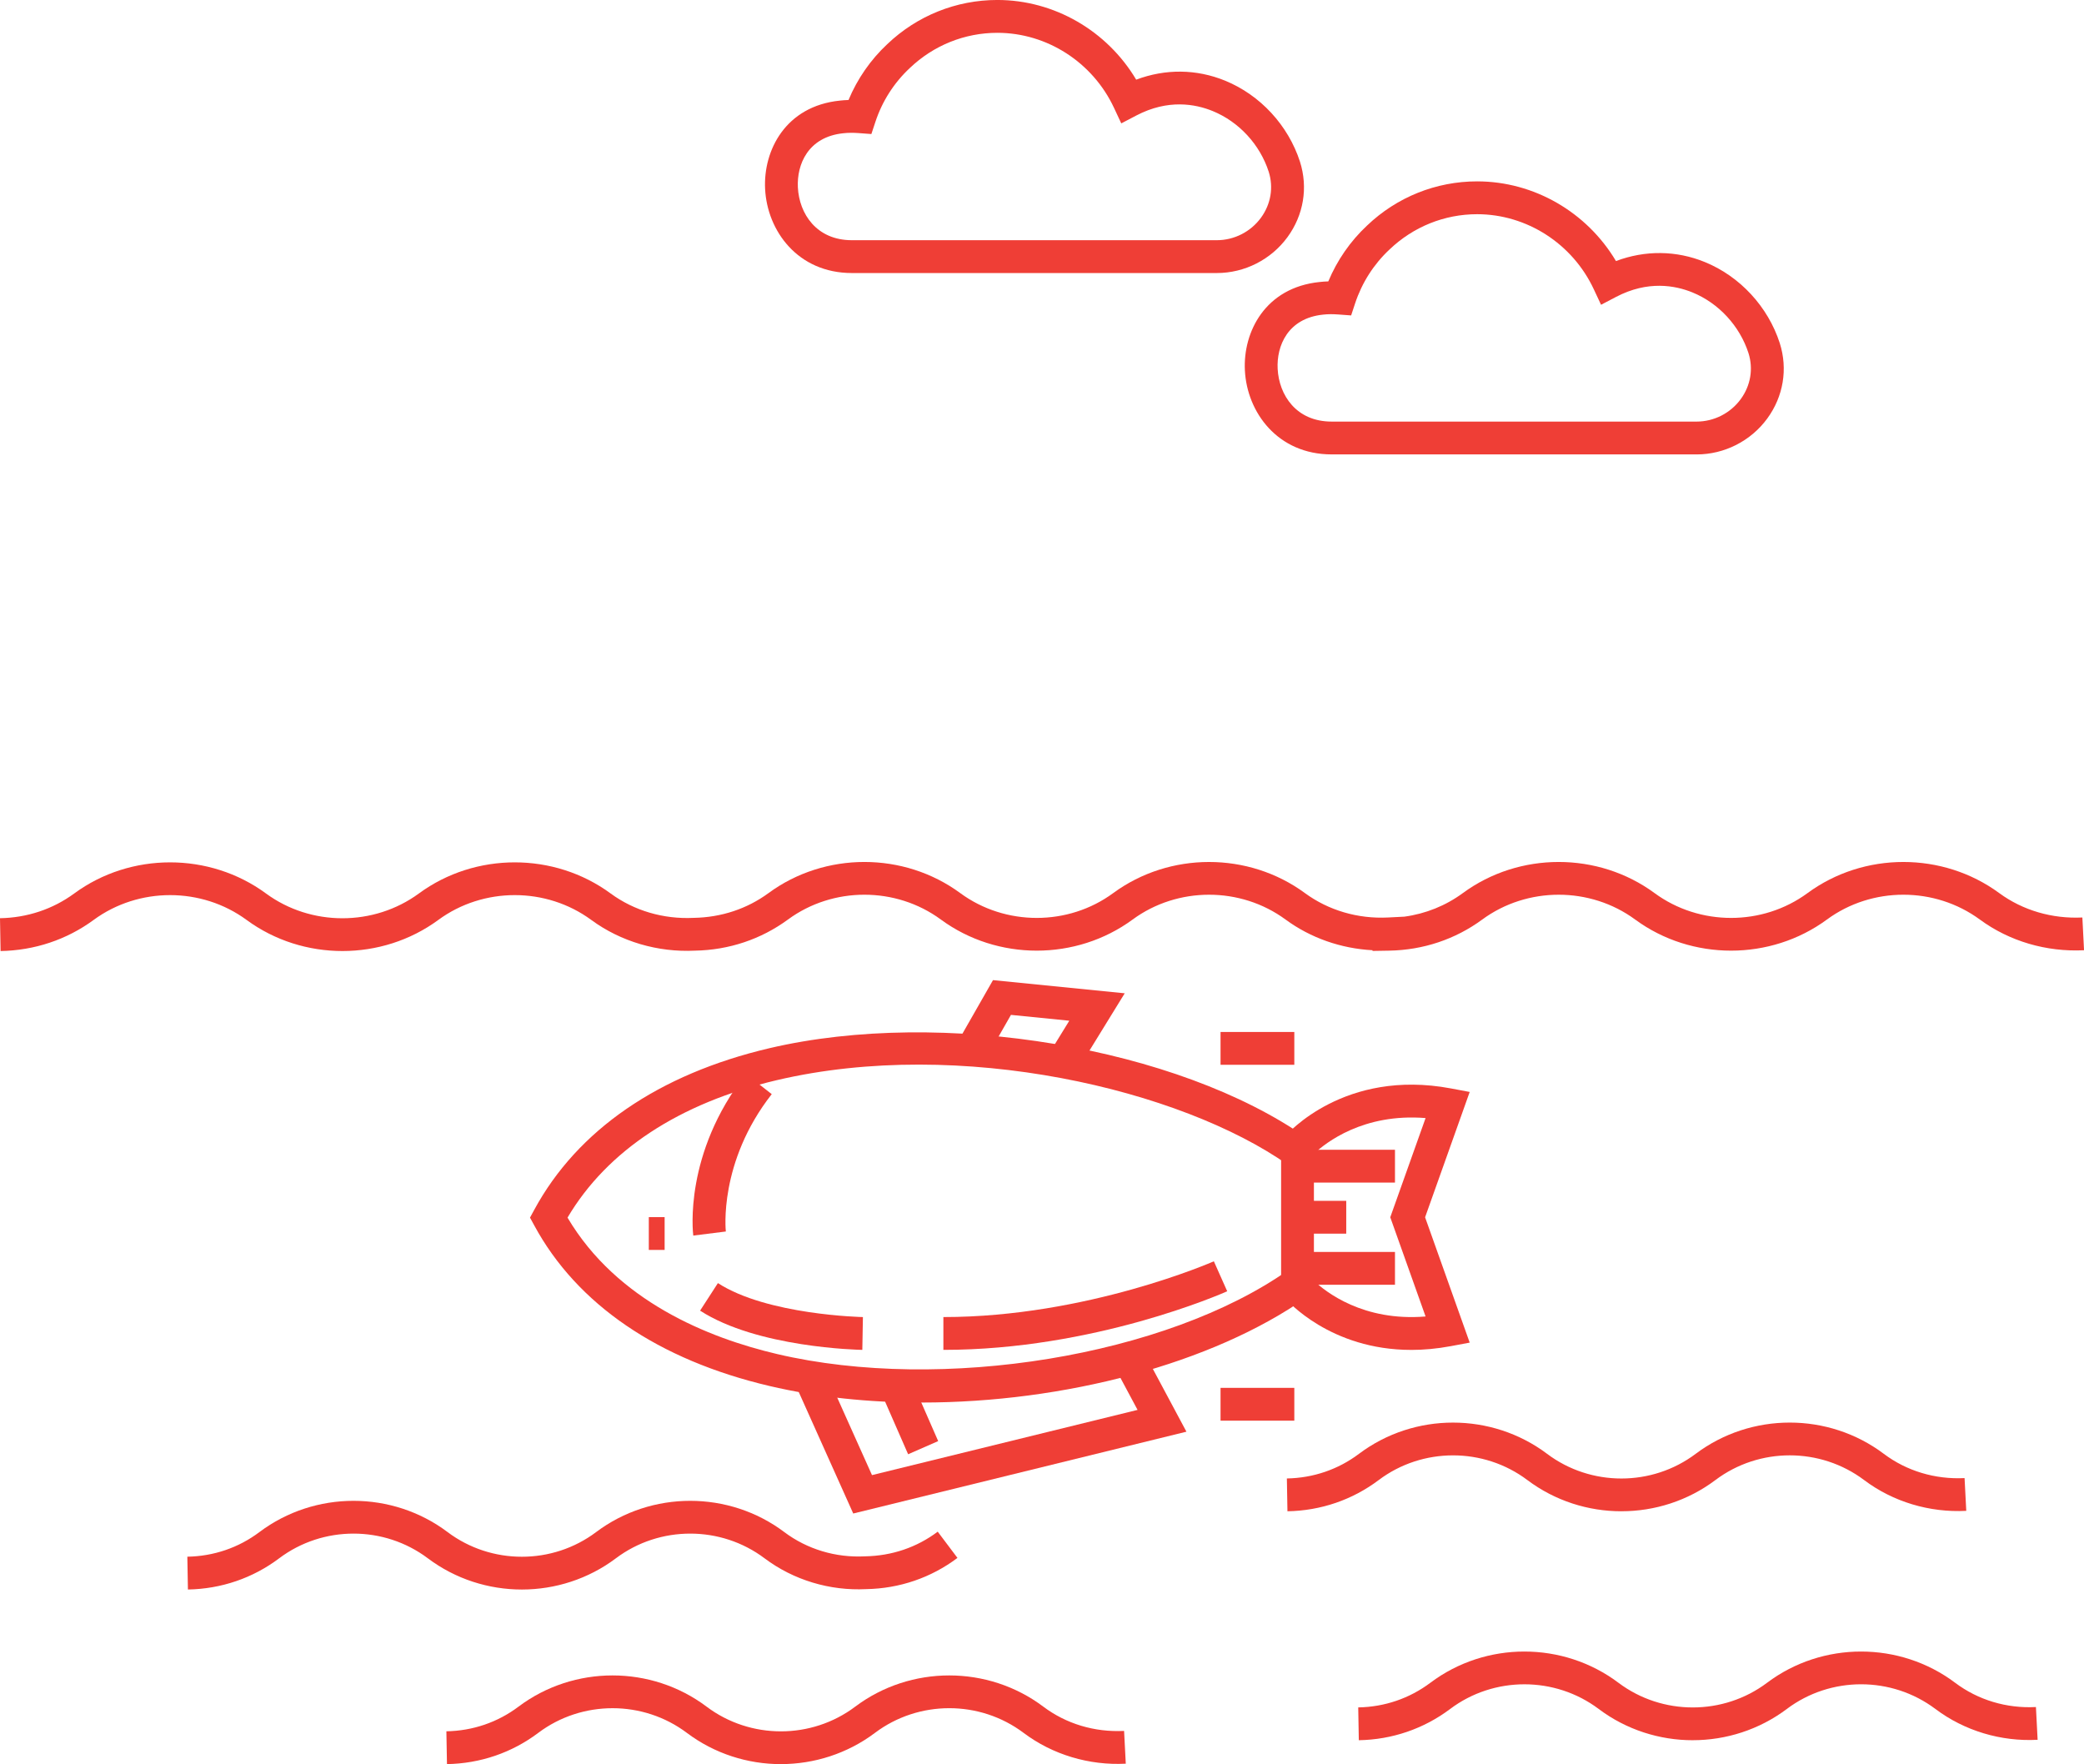
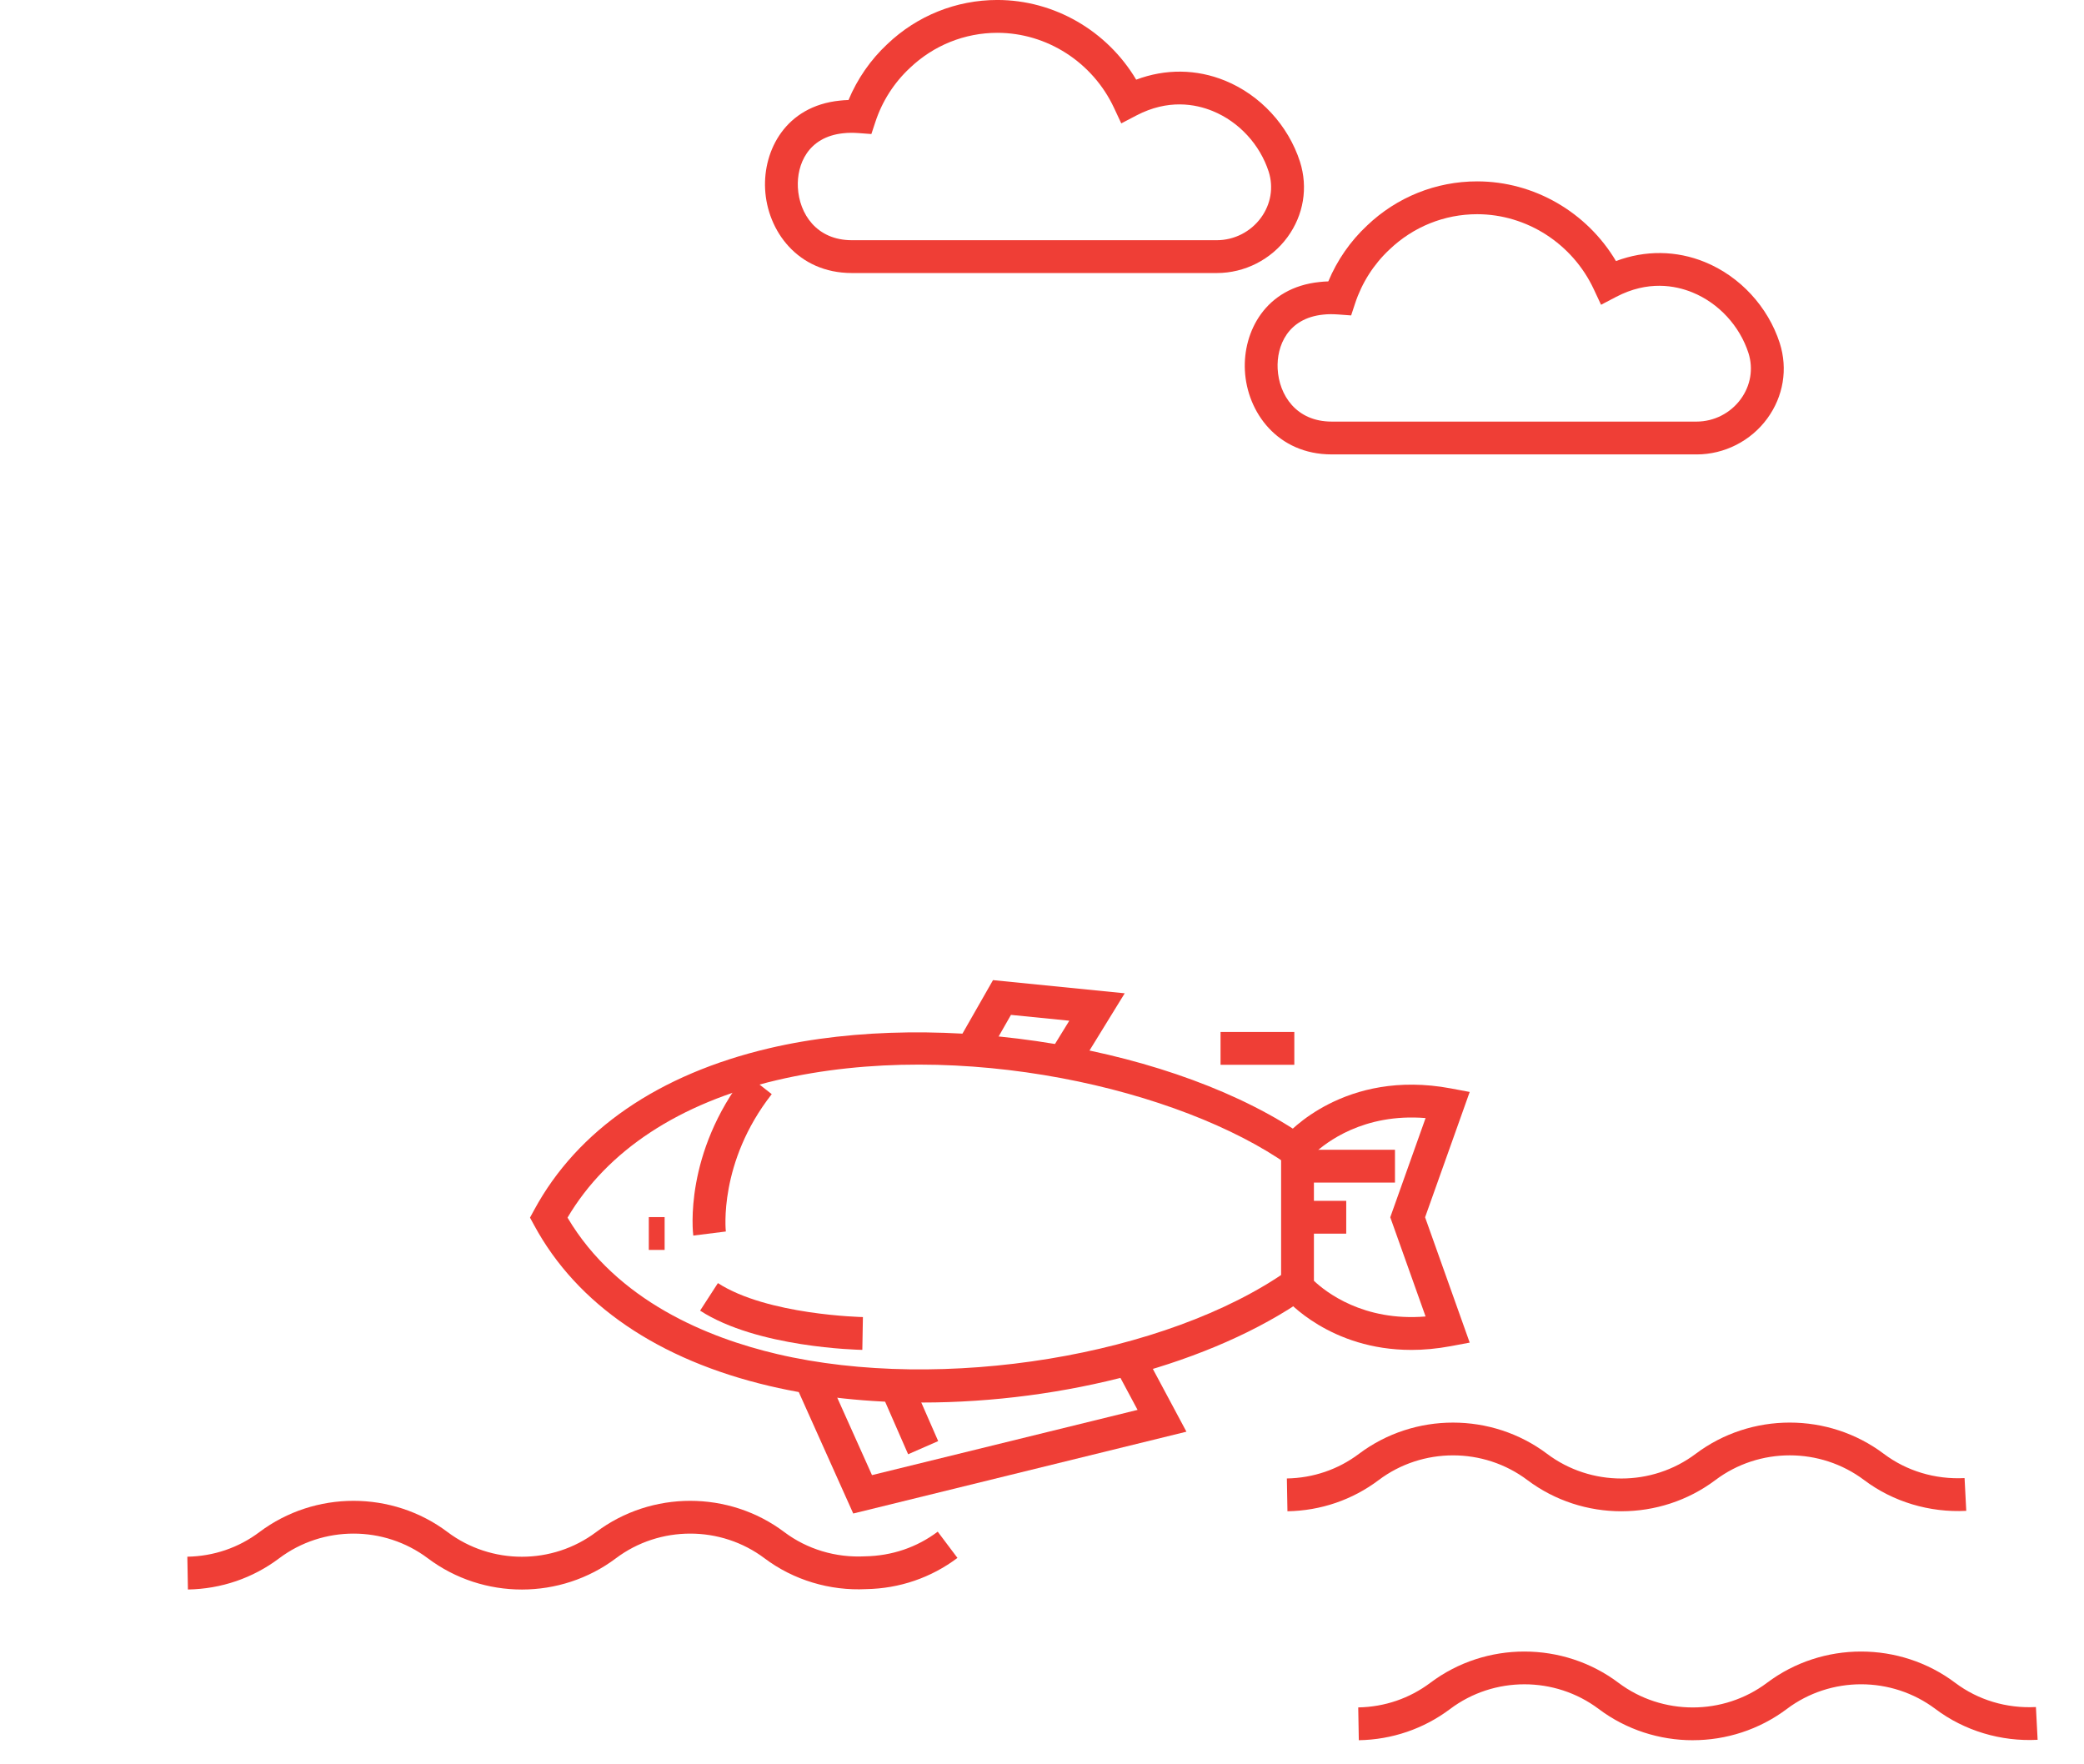
<svg xmlns="http://www.w3.org/2000/svg" height="100" viewBox="0 0 118.139 100" width="118.139">
  <g fill="#ef3e36">
-     <path d="m.033 53.909-.033-1.86c1.54-.027 2.995-.512 4.207-1.402 3.198-2.351 7.669-2.352 10.871-.001 2.55 1.874 6.114 1.874 8.668.001 3.2-2.352 7.671-2.352 10.871 0 1.333.978 2.998 1.467 4.711 1.382 1.57-.028 3.024-.513 4.238-1.404 3.2-2.352 7.672-2.352 10.87.001 2.554 1.875 6.118 1.875 8.669 0 3.2-2.352 7.671-2.352 10.871 0 1.333.978 3 1.469 4.71 1.382l.926-.047c1.206-.164 2.337-.619 3.313-1.335 3.199-2.353 7.672-2.353 10.871 0 2.554 1.875 6.118 1.875 8.669 0 3.2-2.353 7.672-2.352 10.87 0 1.332.978 2.995 1.465 4.711 1.382l.095 1.857c-2.135.106-4.232-.509-5.907-1.741-2.552-1.875-6.116-1.876-8.668 0-3.199 2.352-7.672 2.352-10.871 0-2.552-1.875-6.117-1.875-8.669 0-1.525 1.121-3.35 1.731-5.275 1.764l-.947.016v-.04c-1.788-.095-3.51-.698-4.928-1.74-2.552-1.875-6.117-1.875-8.669 0-3.199 2.352-7.672 2.352-10.871 0-2.551-1.875-6.115-1.876-8.668 0-1.526 1.121-3.351 1.731-5.275 1.764-2.097.103-4.2-.51-5.876-1.742-2.552-1.875-6.117-1.875-8.669 0-3.198 2.351-7.67 2.352-10.87 0-2.552-1.875-6.117-1.874-8.669 0-1.524 1.12-3.349 1.73-5.275 1.764z" />
    <path d="m29.584 90.103c-1.881 0-3.761-.59-5.331-1.771-2.482-1.866-5.945-1.865-8.426 0-1.494 1.125-3.284 1.737-5.174 1.77l-.033-1.86c1.495-.026 2.909-.509 4.088-1.397 3.141-2.36 7.524-2.36 10.663 0 2.48 1.866 5.945 1.866 8.425 0 3.139-2.36 7.525-2.36 10.663 0 1.296.974 2.916 1.464 4.579 1.376 1.527-.027 2.941-.51 4.12-1.398l1.119 1.487c-1.495 1.125-3.284 1.737-5.175 1.77-2.059.104-4.117-.512-5.761-1.748-2.481-1.866-5.946-1.865-8.426 0-1.569 1.18-3.45 1.77-5.33 1.771z" />
    <path d="m95.961 98.645c-1.881 0-3.761-.59-5.331-1.77-2.48-1.866-5.945-1.867-8.425 0-1.496 1.124-3.285 1.736-5.176 1.77l-.033-1.86c1.496-.026 2.91-.51 4.09-1.397 3.138-2.361 7.523-2.359 10.661 0 2.482 1.866 5.946 1.865 8.426 0 3.138-2.361 7.523-2.359 10.661 0 1.294.974 2.906 1.463 4.58 1.376l.096 1.857c-2.082.11-4.151-.511-5.793-1.747-2.482-1.866-5.946-1.867-8.425 0-1.571 1.18-3.451 1.77-5.332 1.77z" />
    <path d="m68.98 15.477h-20.689c-3.069 0-4.798-2.394-4.918-4.76-.113-2.194 1.163-4.699 4.23-5.013.155-.019.322-.03.498-.035.5-1.198 1.25-2.281 2.195-3.164 1.69-1.614 3.91-2.506 6.243-2.506 3.224 0 6.223 1.746 7.87 4.517 1.654-.623 3.416-.608 5.043.058 1.99.814 3.576 2.531 4.242 4.593.466 1.467.207 3.024-.709 4.276-.931 1.273-2.428 2.034-4.002 2.034zm-20.718-7.949c-.164 0-.315.009-.454.025-2.012.206-2.643 1.782-2.578 3.069.076 1.49 1.052 2.994 3.061 2.994h20.689c.984 0 1.918-.475 2.501-1.272.562-.768.722-1.719.44-2.61-.499-1.543-1.686-2.83-3.175-3.439-.985-.403-2.532-.686-4.322.248l-.861.451-.412-.881c-1.207-2.584-3.803-4.253-6.612-4.253-1.852 0-3.616.71-4.966 1.999-.895.836-1.566 1.887-1.948 3.049l-.228.69-.725-.054c-.143-.01-.28-.016-.409-.016z" />
    <path d="m96.178 25.758h-20.689c-3.069 0-4.798-2.394-4.918-4.759-.113-2.195 1.163-4.699 4.231-5.013.155-.019.322-.03.498-.035.5-1.199 1.251-2.283 2.195-3.164 1.69-1.614 3.909-2.506 6.243-2.506 3.224 0 6.222 1.746 7.869 4.517 1.655-.622 3.416-.607 5.043.058 1.99.814 3.576 2.531 4.242 4.593.466 1.467.207 3.024-.709 4.276-.931 1.273-2.428 2.034-4.002 2.034zm-20.718-7.949c-.163 0-.314.009-.453.025-2.013.207-2.644 1.782-2.579 3.07.076 1.49 1.052 2.994 3.061 2.994h20.689c.984 0 1.918-.475 2.501-1.272.562-.768.722-1.719.44-2.61-.499-1.542-1.686-2.83-3.175-3.439-.985-.402-2.532-.686-4.322.248l-.861.451-.412-.881c-1.207-2.584-3.803-4.253-6.612-4.253-1.853 0-3.616.71-4.966 1.999-.894.834-1.565 1.886-1.95 3.05l-.227.689-.725-.054c-.143-.01-.28-.016-.409-.016z" />
    <path d="m52.261 79.504c-2.99 0-5.926-.302-8.631-.937-6.306-1.479-10.92-4.627-13.344-9.103l-.241-.443.241-.443c2.449-4.521 7.058-7.689 13.329-9.16 9.776-2.293 23.161-.055 30.474 5.095l-1.072 1.52c-6.073-4.278-18.573-7.246-28.978-4.804-5.527 1.296-9.617 3.985-11.867 7.792 2.801 4.734 7.976 6.818 11.883 7.734 9.341 2.193 22.066.107 28.962-4.748l1.072 1.521c-5.391 3.795-13.804 5.975-21.828 5.975z" />
    <path d="m73.554 68.07h2.762v1.86h-2.762z" />
-     <path d="m73.554 70.967h5.525v1.86h-5.525z" />
    <path d="m73.554 65.175h5.525v1.86h-5.525z" />
    <path d="m80 76.52c-4.584 0-7.037-2.799-7.153-2.935l-.223-.261v-8.645l.223-.261c.134-.157 3.378-3.846 9.398-2.721l1.07.201-2.529 7.104 2.529 7.104-1.07.201c-.797.149-1.546.214-2.245.214zm-5.516-3.917c.668.63 2.801 2.315 6.33 2.022l-2.002-5.624 2.002-5.623c-3.529-.286-5.664 1.399-6.33 2.023z" />
-     <path d="m53.479 76.518v-1.86c8.13 0 15.262-3.13 15.333-3.161l.757 1.699c-.304.135-7.551 3.322-16.091 3.322z" />
    <path d="m48.884 76.518c-.242-.004-5.959-.128-9.197-2.224l1.01-1.561c2.798 1.81 8.167 1.924 8.22 1.925z" />
    <path d="m36.78 68.992h.897v1.86h-.897z" />
    <path d="m48.369 85.794-3.292-7.339 1.697-.761 2.658 5.923 15.055-3.697-1.325-2.476 1.64-.877 2.455 4.589z" />
    <path d="m61.068 60.676-1.584-.976 1.133-1.84-3.307-.331-1.409 2.466-1.615-.923 2.006-3.514 7.467.747z" />
    <path d="m50.631 78.413h1.86v3.827h-1.86z" transform="matrix(.916 -.401 .401 .916 -27.876 27.406)" />
    <path d="m69.191 58.498h4.182v1.86h-4.182z" />
-     <path d="m69.191 78.671h4.182v1.86h-4.182z" />
    <path d="m39.301 70.039c-.024-.188-.545-4.66 2.984-9.164l1.464 1.147c-3.029 3.866-2.607 7.747-2.602 7.786z" />
-     <path d="m44.269 100c-1.881 0-3.761-.59-5.331-1.771-2.482-1.866-5.946-1.865-8.426 0-1.494 1.125-3.284 1.737-5.174 1.77l-.033-1.86c1.495-.026 2.909-.509 4.088-1.397 3.141-2.36 7.524-2.36 10.663 0 2.48 1.866 5.945 1.867 8.425 0 3.141-2.36 7.524-2.36 10.663 0 1.294.973 2.896 1.457 4.579 1.376l.096 1.857c-2.078.108-4.15-.51-5.793-1.747-2.482-1.866-5.946-1.865-8.426 0-1.569 1.18-3.45 1.77-5.33 1.771z" />
    <path d="m91.915 85.667c-1.881 0-3.761-.59-5.331-1.77-2.482-1.866-5.946-1.865-8.426 0-1.494 1.125-3.284 1.737-5.174 1.77l-.033-1.86c1.495-.026 2.909-.509 4.088-1.397 3.14-2.361 7.524-2.359 10.663 0 2.48 1.866 5.945 1.866 8.425 0 3.139-2.361 7.525-2.361 10.663 0 1.294.973 2.907 1.46 4.579 1.376l.096 1.857c-2.08.108-4.15-.51-5.792-1.747-2.482-1.866-5.946-1.866-8.427 0-1.569 1.18-3.45 1.77-5.33 1.77z" />
  </g>
</svg>